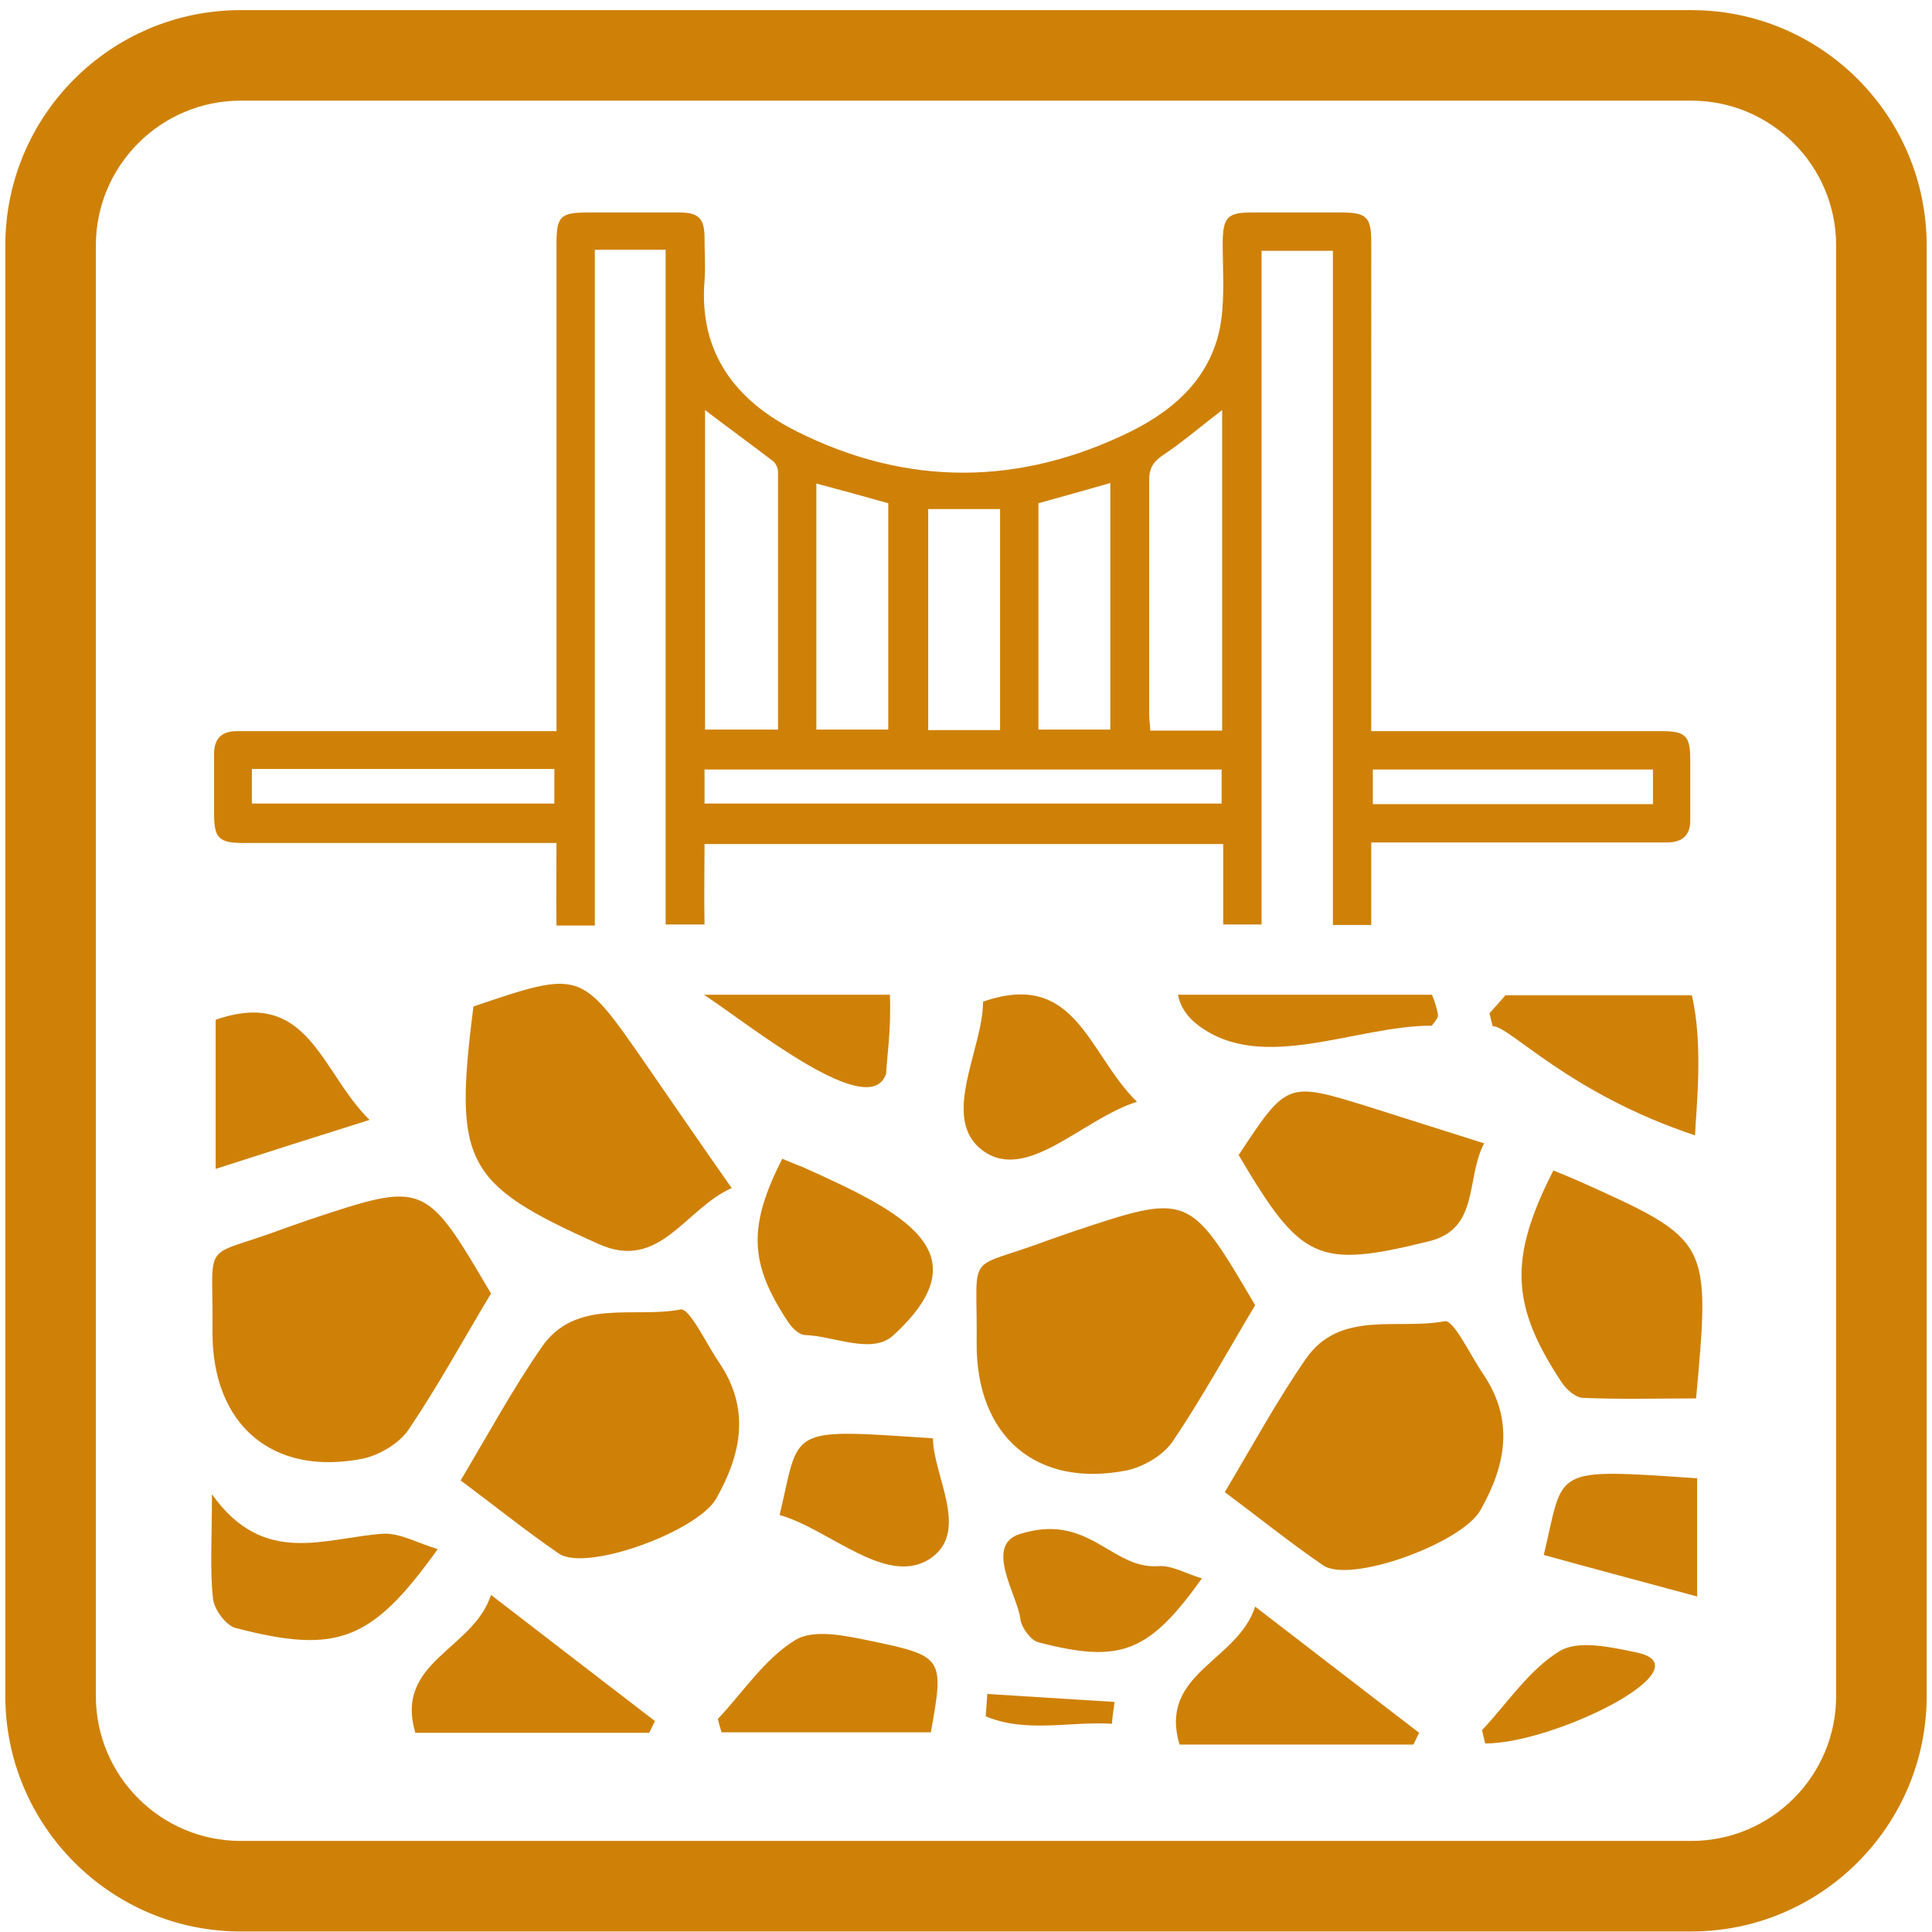
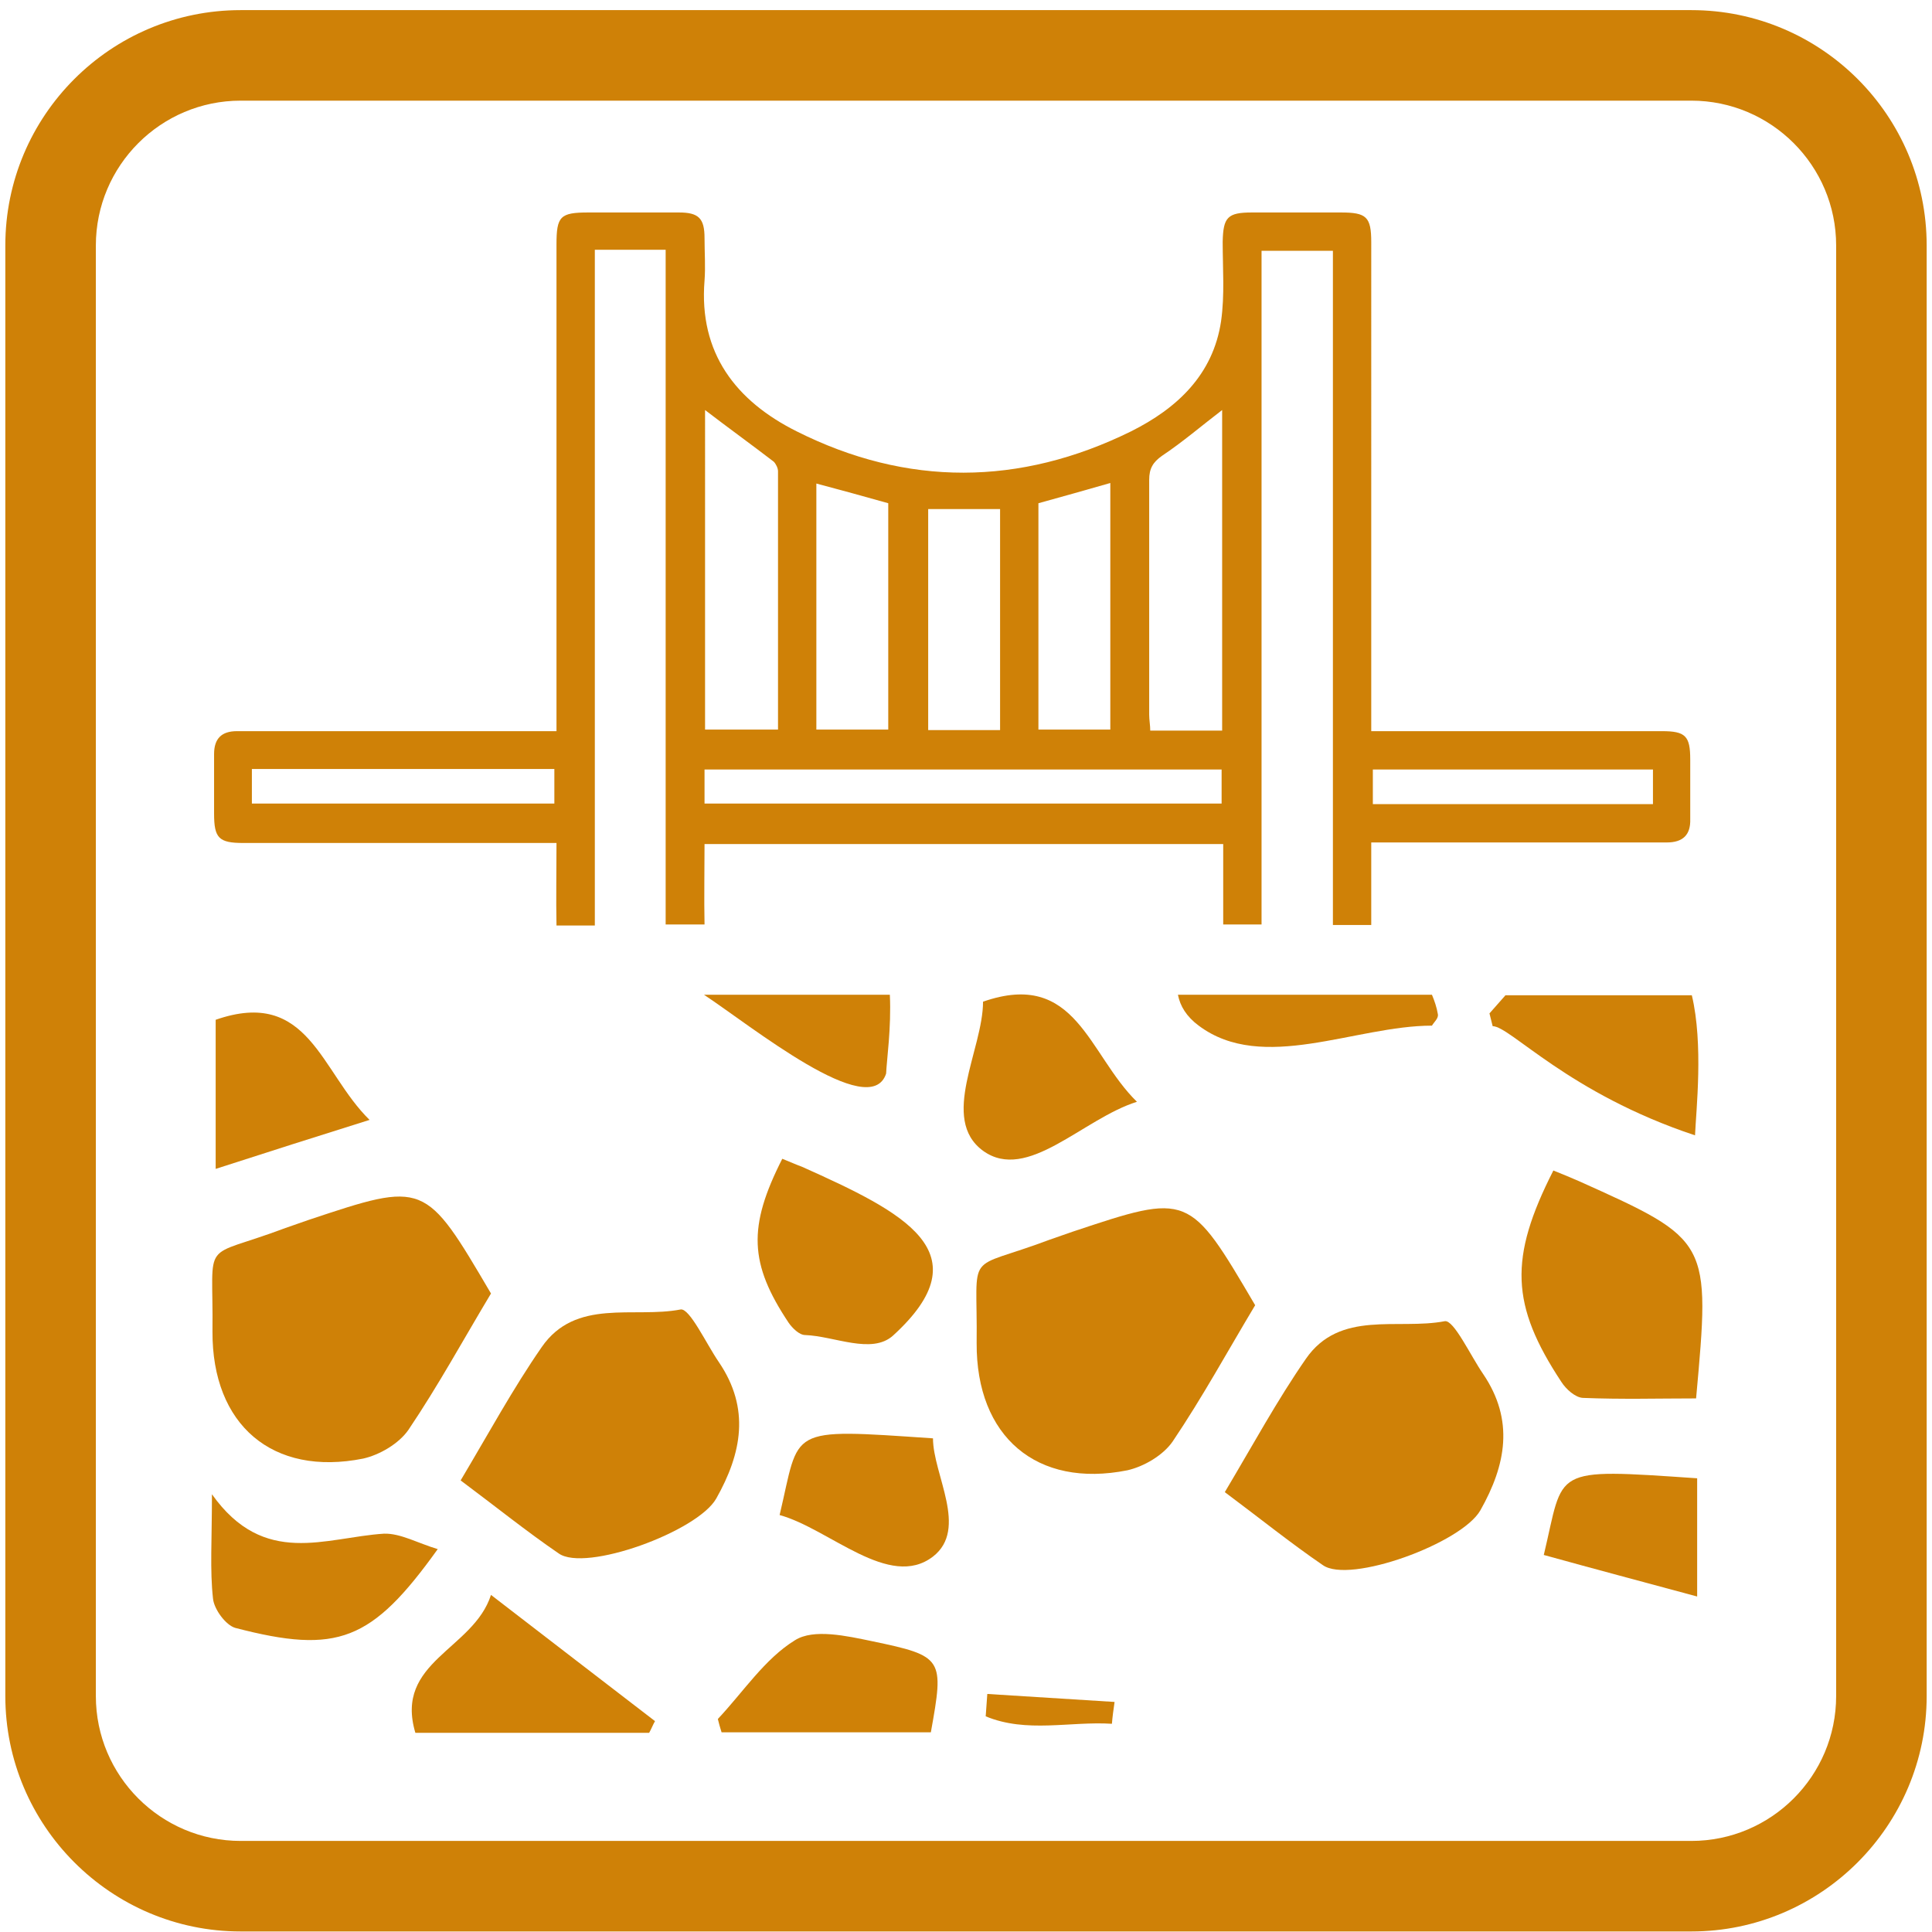
<svg xmlns="http://www.w3.org/2000/svg" version="1.1" id="Layer_1" x="0px" y="0px" viewBox="0 0 362.8 362.8" style="enable-background:new 0 0 362.8 362.8;" xml:space="preserve">
  <style type="text/css">
	.st0{fill:#CF8107;}
</style>
  <g>
    <g>
      <path class="st0" d="M270,190.4c0.2,0.8-0.7,1.5-1.1,2.2c-14.4,0-31.8,9-43.8,0c-2.3-1.7-3.5-3.7-3.9-5.8h47.7    C269.4,188,269.8,189.2,270,190.4z" />
      <path class="st0" d="M92.2,242.9c-5.1,8.5-9.9,17.3-15.5,25.6c-1.8,2.6-5.4,4.7-8.5,5.4c-17,3.4-28.4-6.3-28.3-23.9    c0.2-18-2.5-13.3,13.7-19.4c1.4-0.5,2.9-1,4.3-1.5C79.8,221.8,79.8,221.8,92.2,242.9z" />
      <path class="st0" d="M86.5,278c5.3-8.9,9.8-17.2,15.2-25c6.4-9.3,17.3-5.4,26.1-7.1c1.7-0.3,4.8,6.4,7.2,9.9    c5.9,8.7,4.3,17.1-0.5,25.6c-3.5,6.2-24.6,13.9-29.6,10.3C98.9,287.6,93.2,283,86.5,278z" />
      <path class="st0" d="M146.9,217.6c1.5,0.6,2.6,1.1,3.7,1.5c19.2,8.6,34.2,16.1,17.1,31.7c-4,3.6-11,0.1-16.5-0.1    c-1.1,0-2.4-1.3-3.1-2.3C140.7,237.3,140.4,230.4,146.9,217.6z" />
-       <path class="st0" d="M88.9,189c20.1-6.8,20.1-6.8,31.8,10c5.3,7.7,10.6,15.4,16.7,24.1c-8.8,3.9-13.5,15.7-25,10.5    C87.1,222.3,85.2,218.3,88.9,189z" />
      <path class="st0" d="M121.9,325.4c-14.4,0-28.8,0-43.9,0c-4-13.4,10.9-15.6,14.2-25.9c11.2,8.6,21,16.2,30.8,23.7    C122.6,323.9,122.3,324.7,121.9,325.4z" />
      <path class="st0" d="M82.2,290.9c-12.4,17.3-18.8,19.8-38,14.8c-1.8-0.5-4-3.5-4.2-5.5c-0.6-5.4-0.2-10.9-0.2-19.6    c9.8,13.8,21.3,8.1,32.3,7.4C75.2,287.9,78.5,289.8,82.2,290.9z" />
      <path class="st0" d="M134.8,322.8c4.8-5.1,8.8-11.3,14.5-14.8c3.5-2.2,9.7-0.8,14.5,0.2c13.4,2.8,13.5,3.2,11,17.1    c-13.1,0-26.2,0-39.3,0C135.2,324.4,135,323.6,134.8,322.8z" />
      <path class="st0" d="M40.5,191.5c17.5-6.1,19.7,9.8,28.9,18.8c-10.2,3.2-19,6-28.9,9.2C40.5,209.3,40.5,200.4,40.5,191.5z" />
-       <path class="st0" d="M175.2,270.1c0,6.8,6.7,17,0,22.2c-8.2,6.3-19.4-5.2-28.8-7.8C150.3,268.1,147.4,268.2,175.2,270.1z" />
+       <path class="st0" d="M175.2,270.1c0,6.8,6.7,17,0,22.2c-8.2,6.3-19.4-5.2-28.8-7.8C150.3,268.1,147.4,268.2,175.2,270.1" />
      <path class="st0" d="M166.4,201.6c-3,9.2-25.4-9-34.2-14.8h34.9C167.4,193,166.5,199.1,166.4,201.6z" />
      <path class="st0" d="M235.7,245.1c-5.1,8.5-9.9,17.3-15.5,25.6c-1.8,2.6-5.4,4.7-8.5,5.4c-17,3.4-28.4-6.3-28.3-23.9    c0.2-18-2.5-13.3,13.7-19.4c1.4-0.5,2.9-1,4.3-1.5C223.3,224,223.3,224,235.7,245.1z" />
      <path class="st0" d="M230,280.2c5.3-8.9,9.8-17.2,15.2-25c6.4-9.3,17.3-5.4,26.1-7.1c1.7-0.3,4.8,6.4,7.2,9.9    c5.9,8.7,4.3,17.1-0.5,25.6c-3.5,6.2-24.6,13.9-29.6,10.3C242.4,289.8,236.7,285.2,230,280.2z" />
      <path class="st0" d="M291.7,219.8c2,0.8,3.4,1.4,4.8,2c24.7,11.1,24.7,11.1,22,40.8c-6.9,0-14.1,0.2-21.3-0.1    c-1.4-0.1-3.1-1.6-4-3C283.7,245.1,283.3,236.3,291.7,219.8z" />
-       <path class="st0" d="M232.6,216.9c9.1-13.8,9.1-13.8,24.3-9.1c6.9,2.2,13.9,4.4,21.8,6.9c-3.5,6.6-0.8,16.1-10.4,18.4    C247.3,238.3,244.3,236.7,232.6,216.9z" />
-       <path class="st0" d="M265.4,327.6c-14.4,0-28.8,0-43.9,0c-4-13.4,10.9-15.6,14.2-25.9c11.2,8.6,21,16.2,30.8,23.7    C266.1,326.1,265.8,326.9,265.4,327.6z" />
-       <path class="st0" d="M225.7,296.4c-10,14-15.3,16-30.7,12c-1.5-0.4-3.2-2.8-3.4-4.4c-0.5-4.4-6.8-13.7-0.2-15.9    c13.1-4.2,17.2,6.6,26.1,6C220,293.9,222.7,295.5,225.7,296.4z" />
-       <path class="st0" d="M278.3,324.9c4.8-5.1,8.8-11.3,14.5-14.8c3.5-2.2,9.7-0.8,14.5,0.2c13.4,2.8-15.3,17.1-28.4,17.1    C278.7,326.6,278.5,325.8,278.3,324.9z" />
      <path class="st0" d="M184.6,188.1c17.5-6.1,19.7,9.8,28.9,18.8c-10.2,3.2-20.6,15.2-28.9,9.2C176.4,210.1,184.6,197.1,184.6,188.1    z" />
      <path class="st0" d="M318.7,277.6c0,6.8,0,13.7,0,22.2c-10-2.7-19.4-5.2-28.8-7.8C293.8,275.7,290.9,275.7,318.7,277.6z" />
      <path class="st0" d="M318.3,213.2c-23.8-7.9-34.7-20.5-38-20.5c-0.2-0.8-0.4-1.6-0.6-2.4c1-1.1,2-2.3,3-3.4h35    C319.9,196.1,318.5,208.5,318.3,213.2z" />
      <path class="st0" d="M208.8,323.7c-7.9-0.5-16,1.8-23.7-1.4c0.1-1.4,0.2-2.8,0.3-4.2c8,0.5,15.9,1,23.9,1.5    C209.1,321,208.9,322.4,208.8,323.7z" />
    </g>
    <path class="st0" d="M317.6,362.7H45.2C20.8,362.7,1,342.8,1,318.5V46.1C1,21.7,20.8,1.9,45.2,1.9h272.4   c24.4,0,44.2,19.8,44.2,44.2v272.4C361.8,342.8,342,362.7,317.6,362.7z M45.2,18.9c-15,0-27.2,12.2-27.2,27.2v272.4   c0,15,12.2,27.2,27.2,27.2h272.4c15,0,27.2-12.2,27.2-27.2V46.1c0-15-12.2-27.2-27.2-27.2H45.2z" />
    <path class="st0" d="M312.1,137.3h-54.6V45.5c0-4.8-0.9-5.6-5.7-5.6c-5.6,0-11.1,0-16.7,0c-4.6,0-5.4,0.9-5.5,5.5   c0,5,0.4,10-0.3,14.9c-1.5,10.1-8.3,16.4-16.9,20.7c-20.9,10.3-42.1,10.4-62.8,0c-11.4-5.7-18.4-14.7-17.3-28.3c0.2-2.6,0-5.3,0-8   c0-3.7-1.1-4.8-4.8-4.8c-5.7,0-11.4,0-17,0c-5.3,0-6,0.7-6,6v91.4h-60c-2.9,0-4.3,1.4-4.3,4.3c0,3.7,0,7.4,0,11.2   c0,4.6,0.9,5.5,5.5,5.5c5.1,0,53.5,0,58.8,0c0,5.4-0.1,10.5,0,15.5h7.2V46.9H125v126.7h7.3c-0.1-5,0-10,0-15.1h97.4   c0,5.2,0,10.2,0,15.1h7.2V47.1h13.4v126.6h7.2c0-5.1,0-10.2,0-15.5H313c3,0,4.5-1.4,4.4-4.4c0-3.7,0-7.4,0-11.2   C317.4,138.2,316.5,137.3,312.1,137.3z M104.1,150.9H47.3v-6.5h56.8V150.9z M195,94.5c4.7-1.3,9-2.5,13.5-3.8V137H195V94.5z    M174.3,95.6h13.5v41.5h-13.5V95.6z M153.3,90.8c4.5,1.2,8.9,2.4,13.5,3.7V137h-13.5V90.8z M132.4,77c4.3,3.3,8.6,6.4,12.9,9.7   c0.4,0.4,0.8,1.2,0.8,1.8c0,16.1,0,32.2,0,48.5h-13.7V77z M229.4,150.9h-97.1v-6.4h97.1V150.9z M229.5,137.2H216c0-1-0.2-2-0.2-3   c0-14.7,0-29.4,0-44.1c0-2.1,0.7-3.3,2.4-4.5c3.9-2.6,7.5-5.7,11.3-8.6V137.2z M310.4,151h-52.6v-6.5h52.6V151z" />
  </g>
</svg>